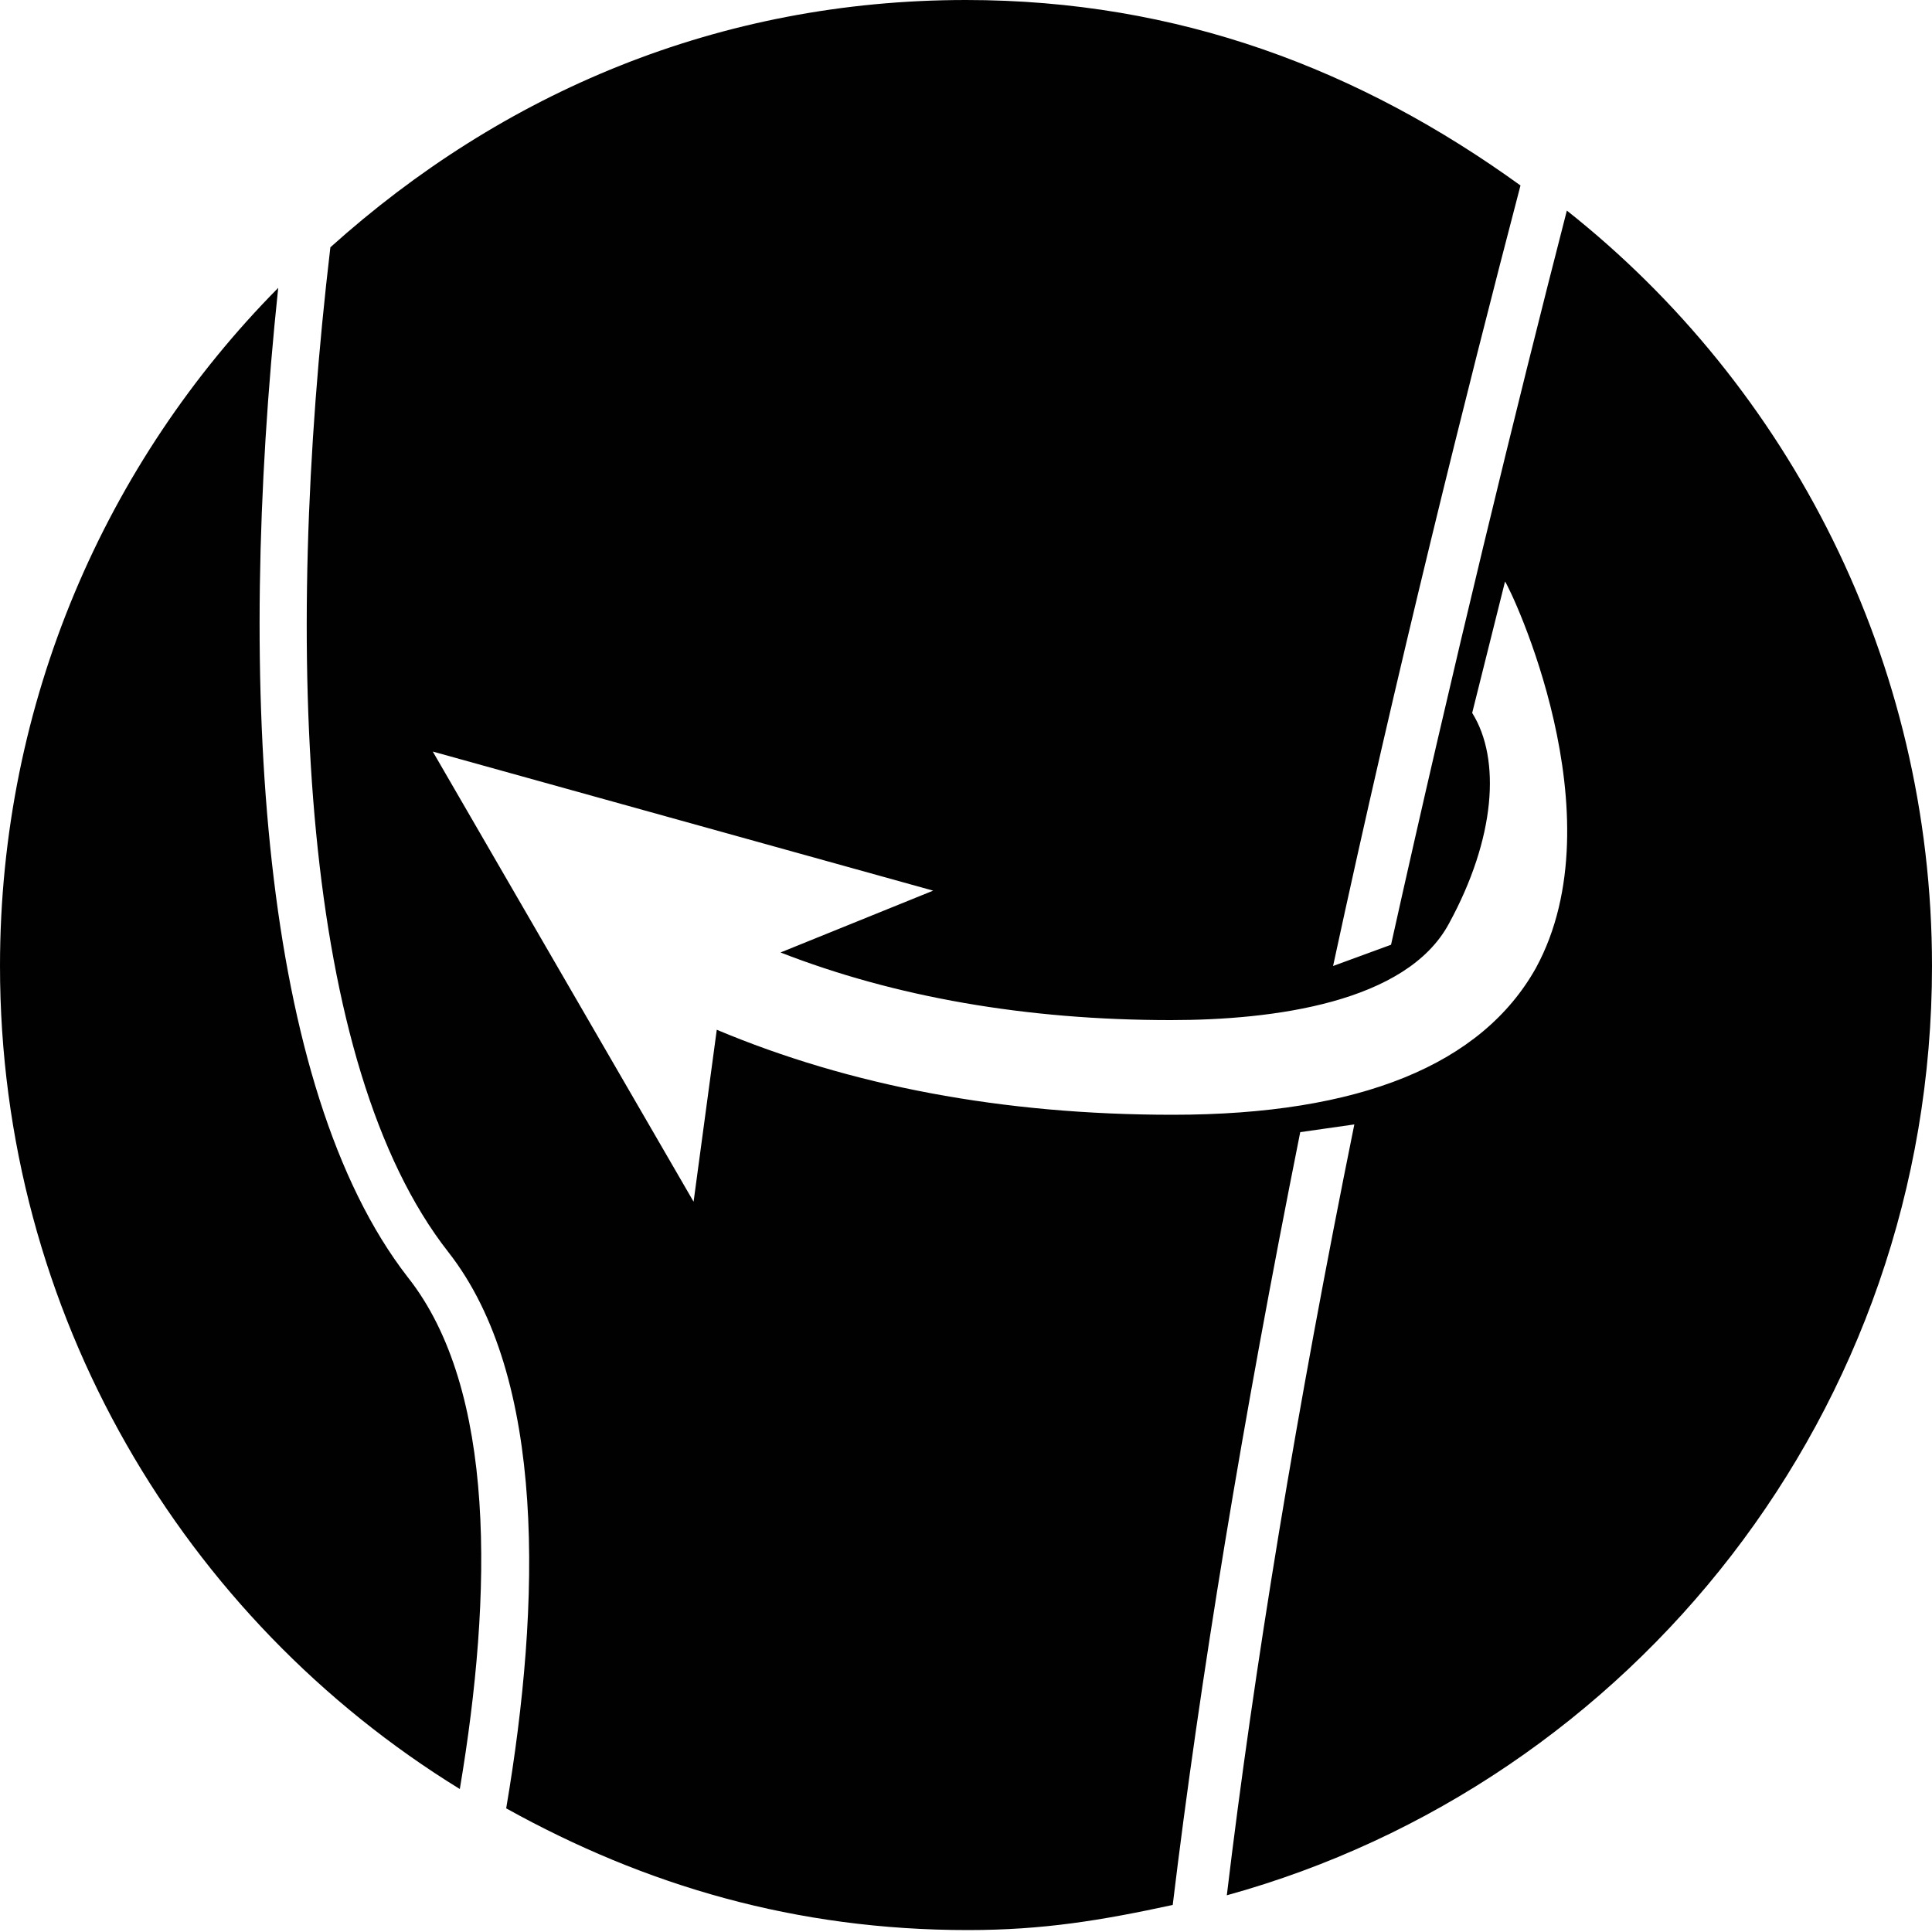
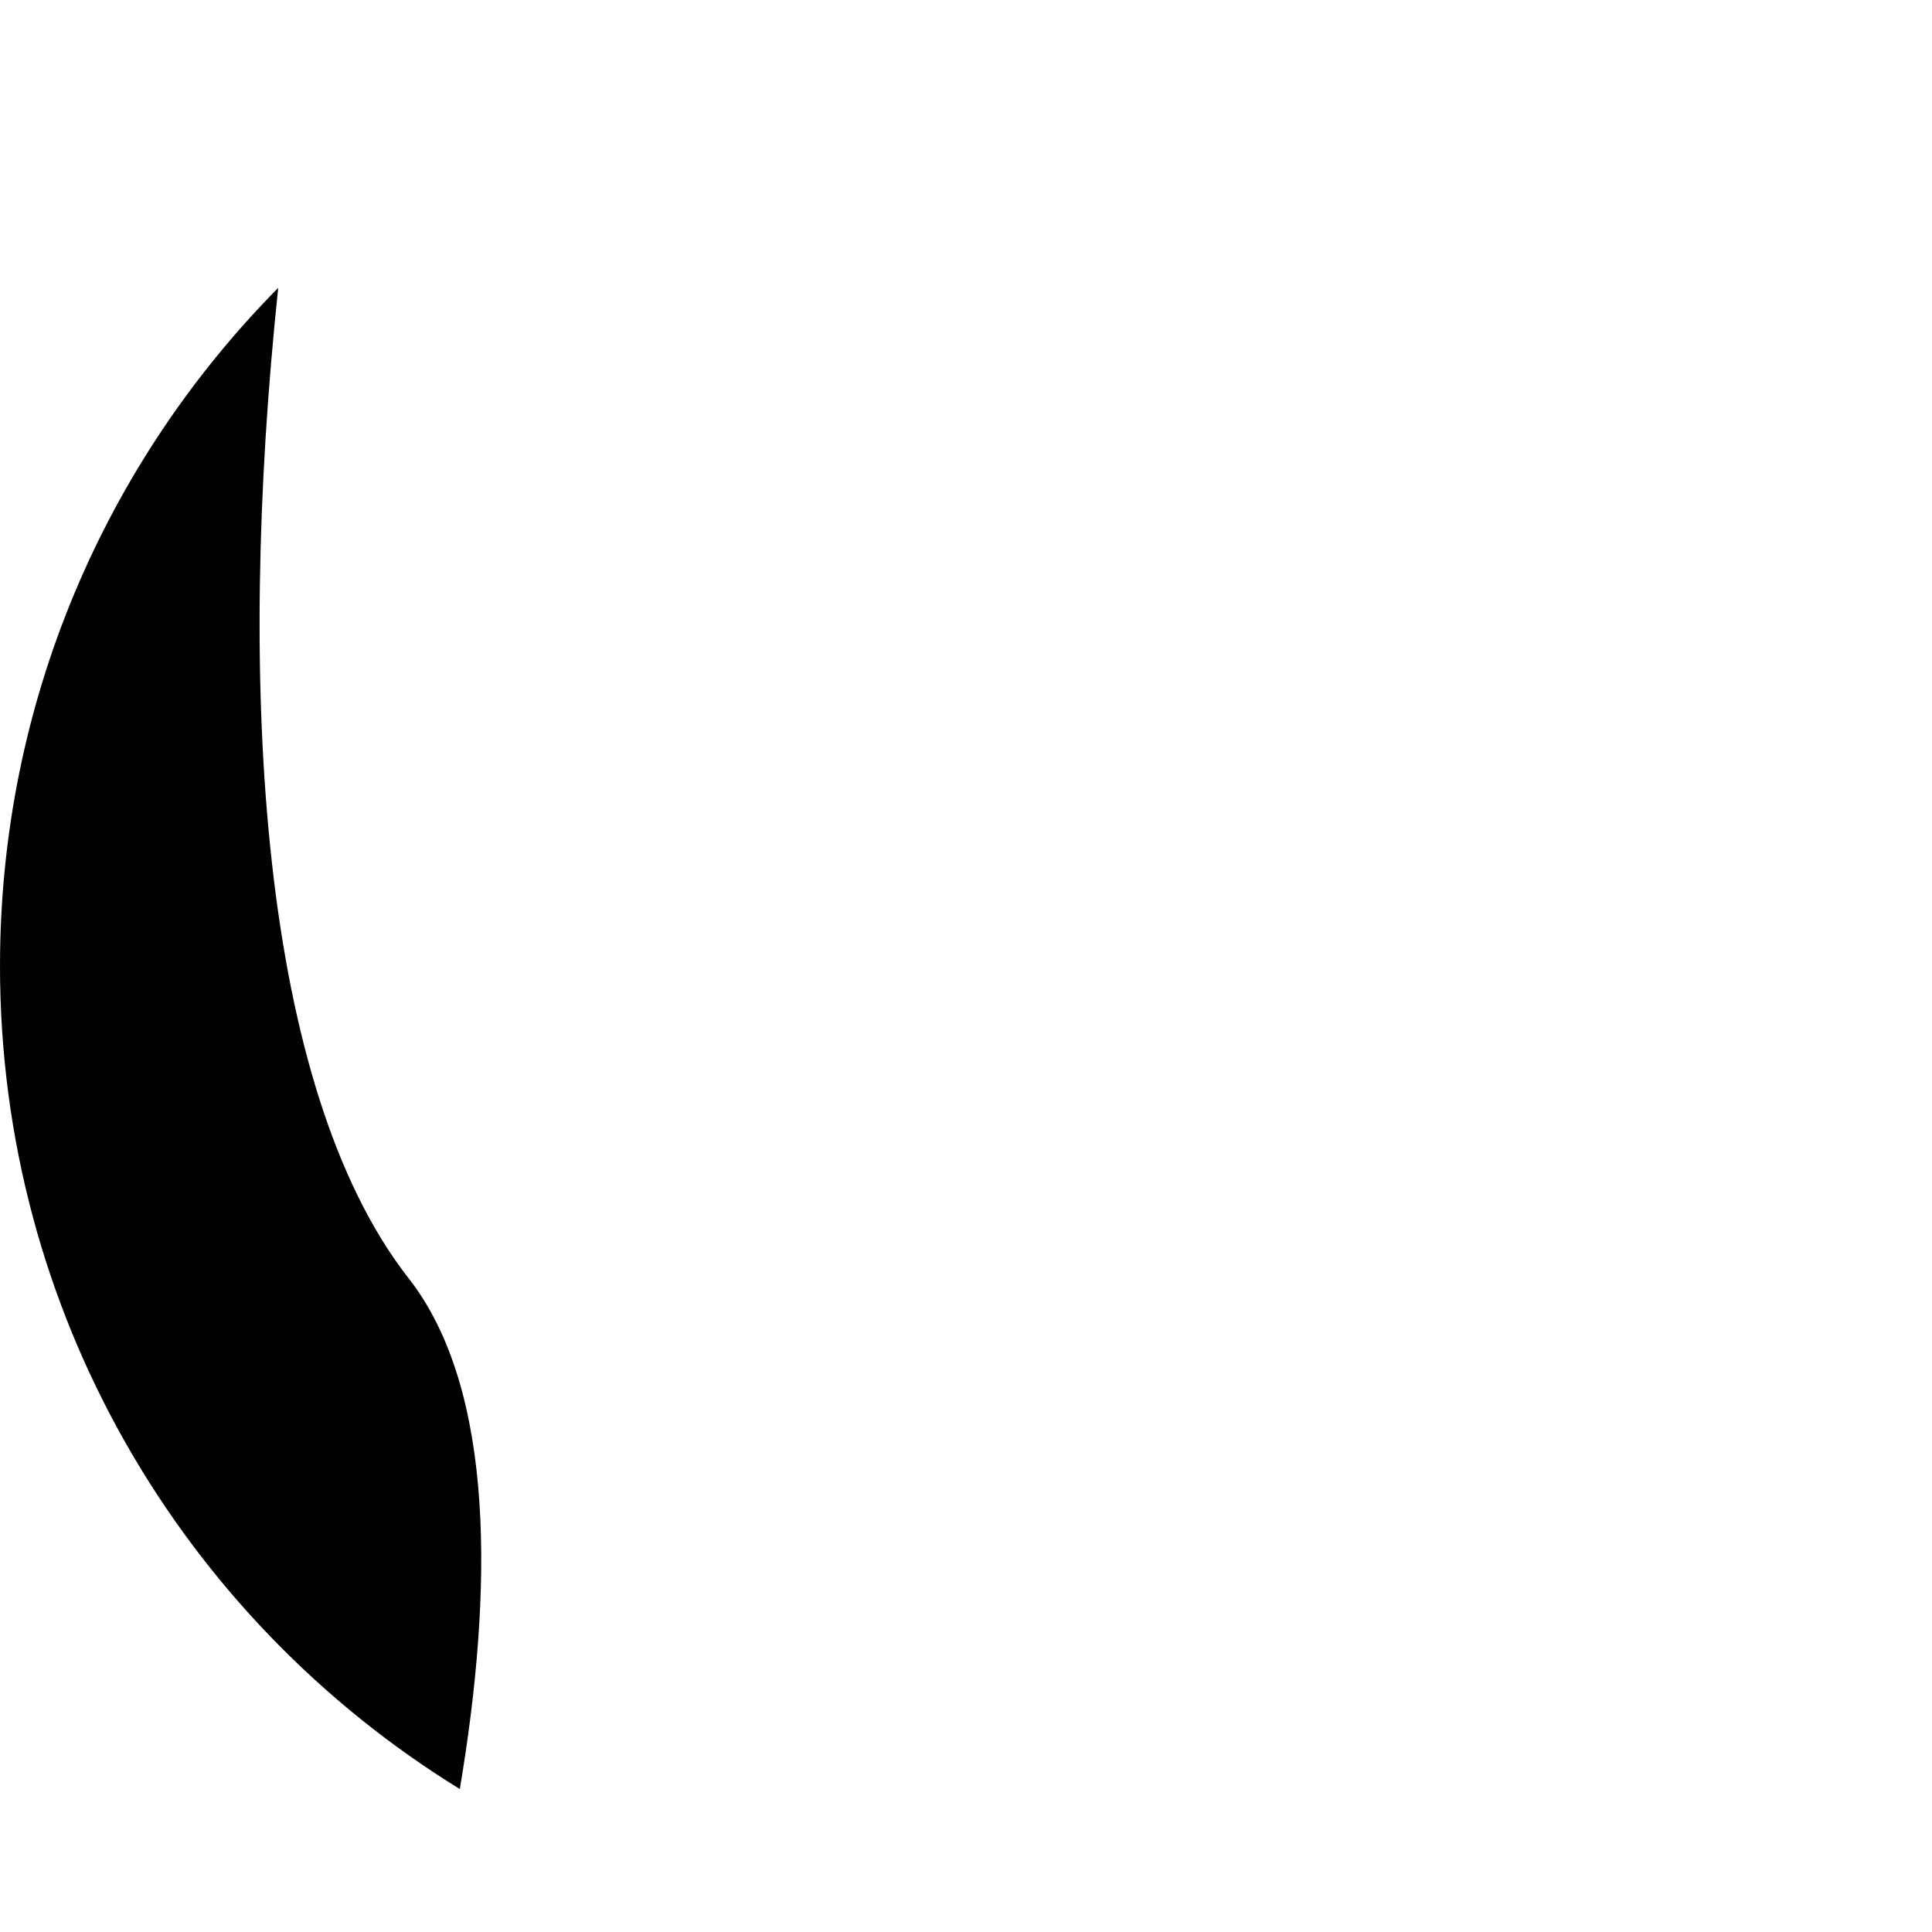
<svg xmlns="http://www.w3.org/2000/svg" version="1.1" id="Layer_1" x="0px" y="0px" viewBox="0 0 100 100" style="enable-background:new 0 0 100 100;">
  <style type="text/css">
	.st0{fill:#010101;}
</style>
  <path class="st0" d="M14.4,14.9C5.5,23.9,0,36.3,0,50c0,18,9.5,33.8,23.8,42.6c1.7-10.1,1.9-20.7-2.7-26.5&#13;&#10; C13.5,56.3,12.2,35.8,14.4,14.9z" />
-   <path class="st0" d="M81.1,10.9c-2.6,10.1-5.9,23.6-9.1,38L69,50c3.3-15.3,6.9-29.7,9.7-40.4C70.4,3.6,61,0,50,0&#13;&#10; C37.2,0,26,4.8,17.1,12.8c-2.5,21.2-1.5,42.3,6.1,52c5.1,6.5,4.8,18.2,3,28.8c7.2,4,15,6.3,23.9,6.3c3.9,0,6.9-0.5,10.6-1.3&#13;&#10; c1.4-11.6,3.6-25,6.6-40l2.8-0.4c-3,14.8-5.2,28.2-6.6,39.9C84.5,92.3,100,73,100,50C100,34.2,92.6,20,81.1,10.9z M79.5,50.1&#13;&#10; c-2.8,5-9.1,7.6-18.8,7.6c-8.8,0-16.7-1.5-23.6-4.4l-1.2,8.9L22.4,38.9l25.9,7.2l-7.9,3.2c5.9,2.3,12.7,3.5,20.2,3.5&#13;&#10; c5.3,0,12.2-0.9,14.4-5c2.4-4.4,2.7-8.5,1.2-10.9l1.7-6.8C78.2,30.5,83.8,42.2,79.5,50.1z" />
</svg>